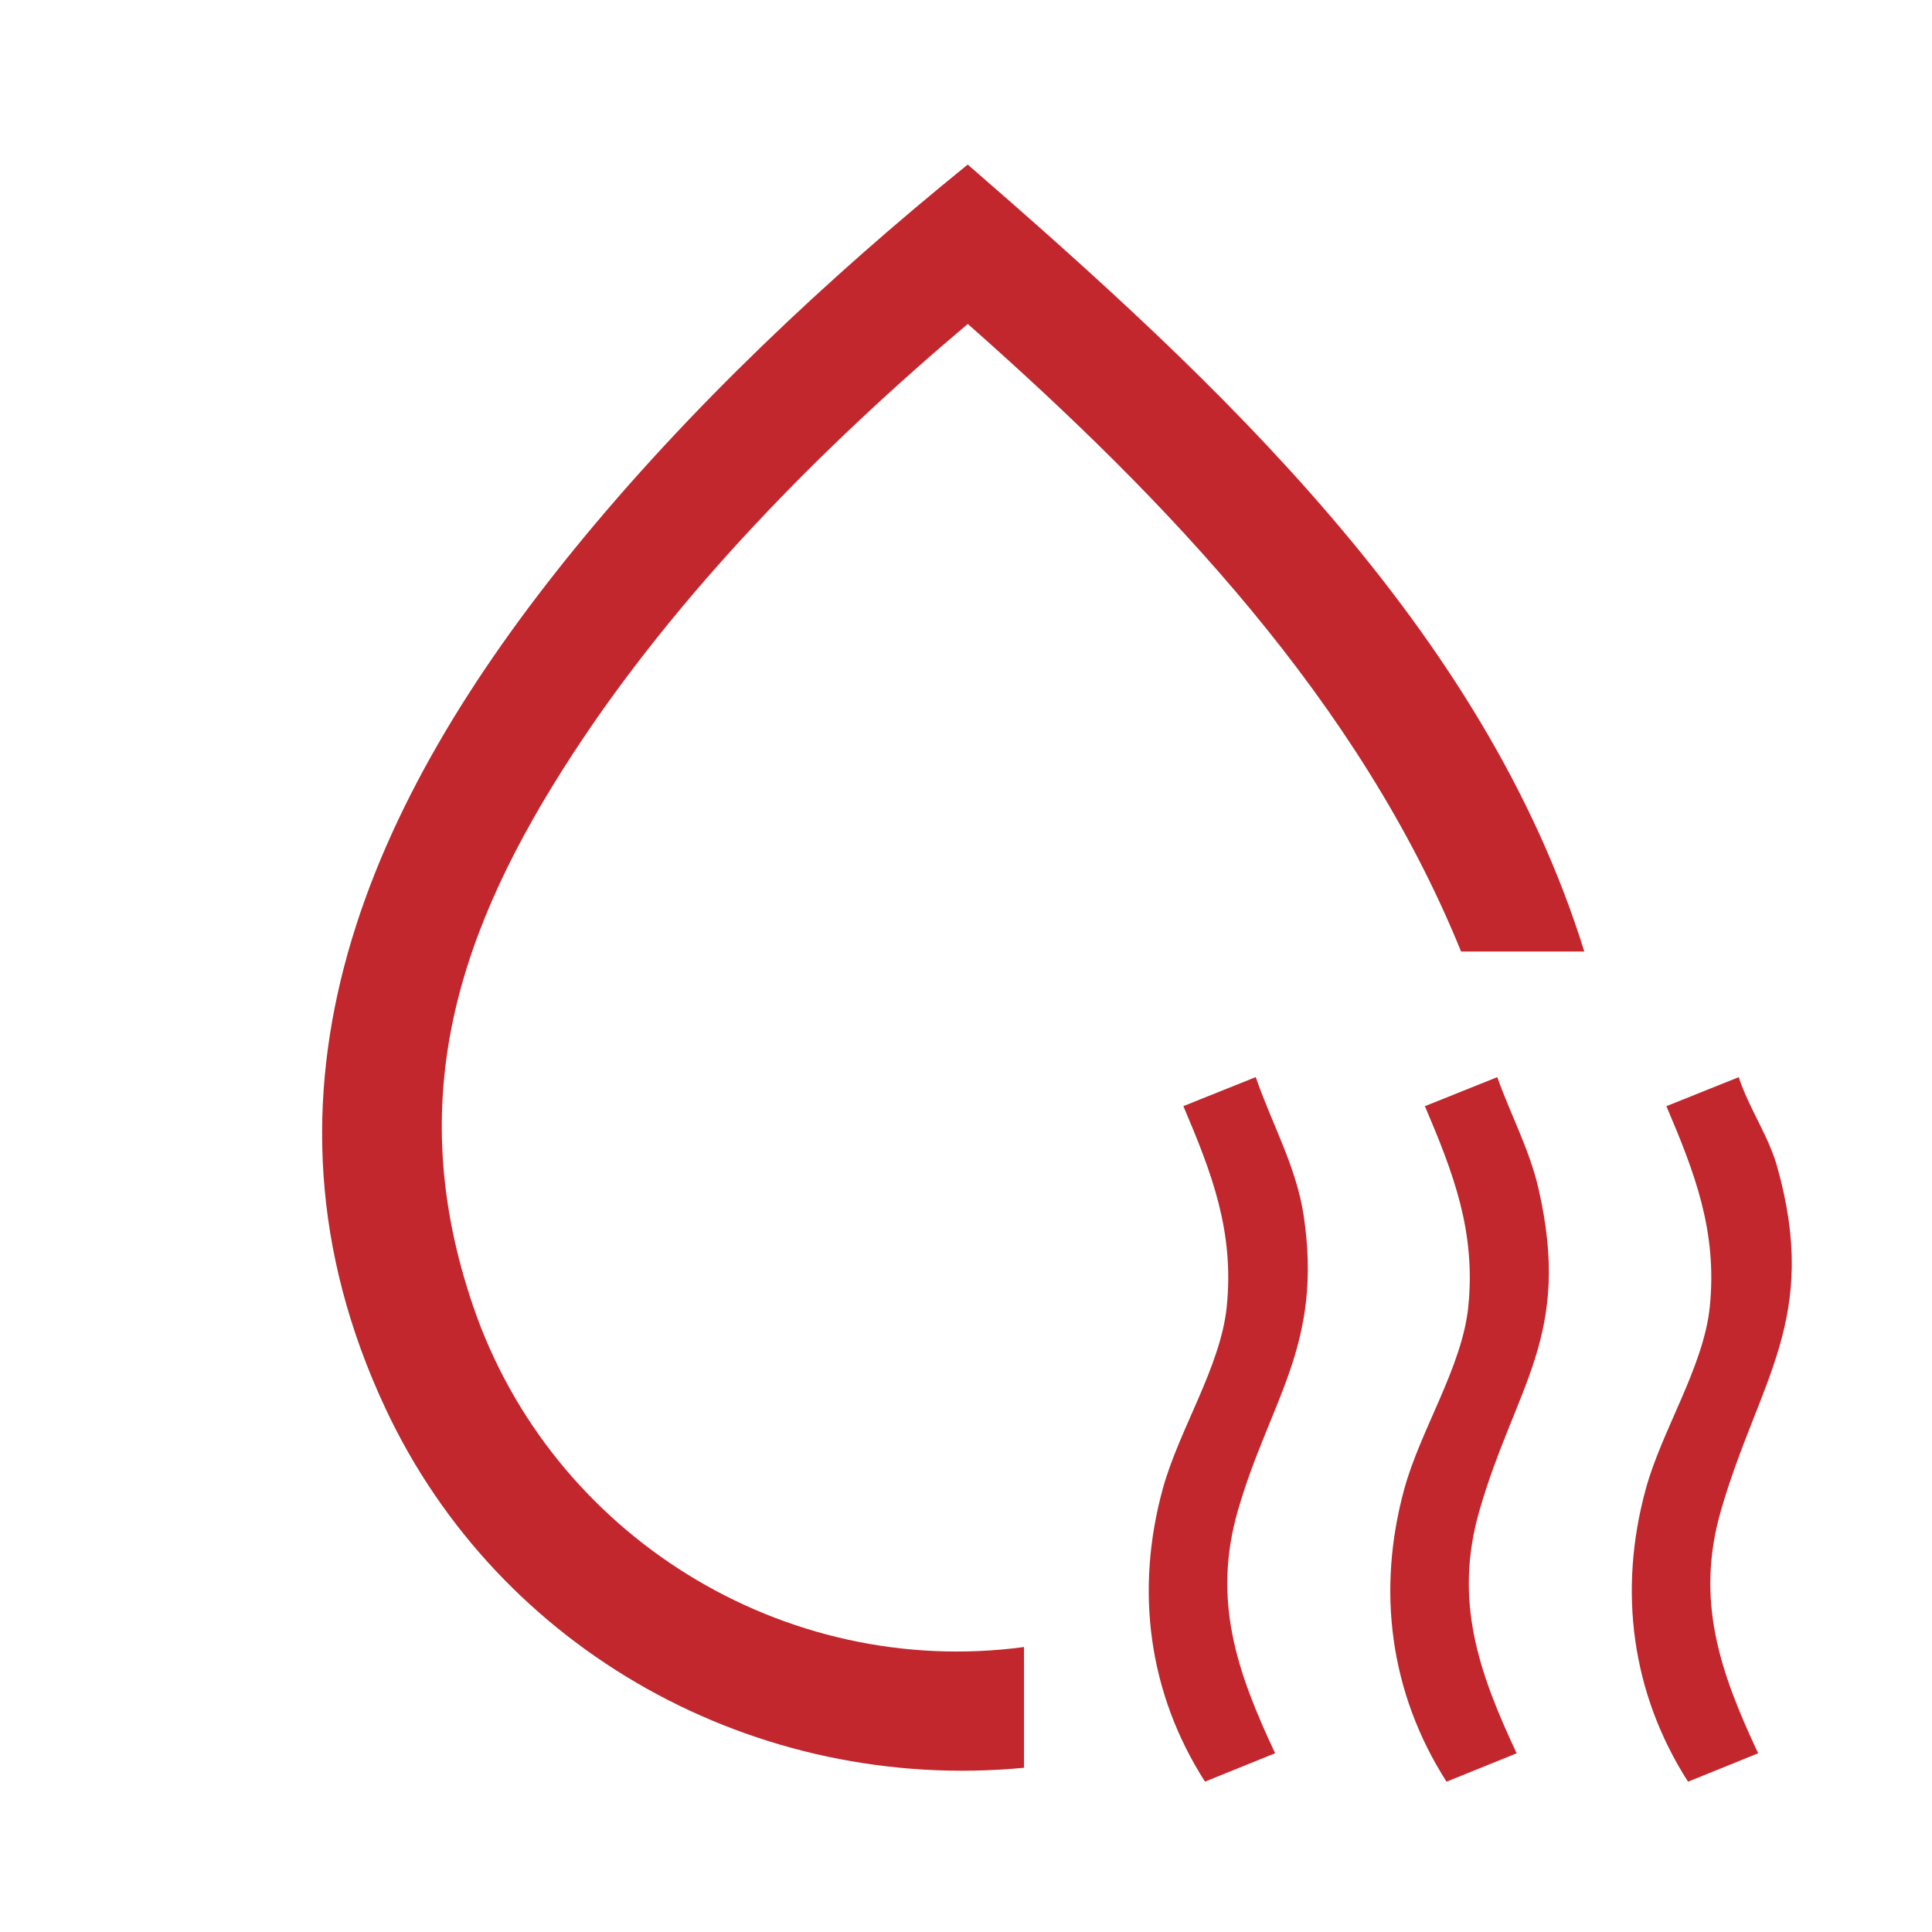
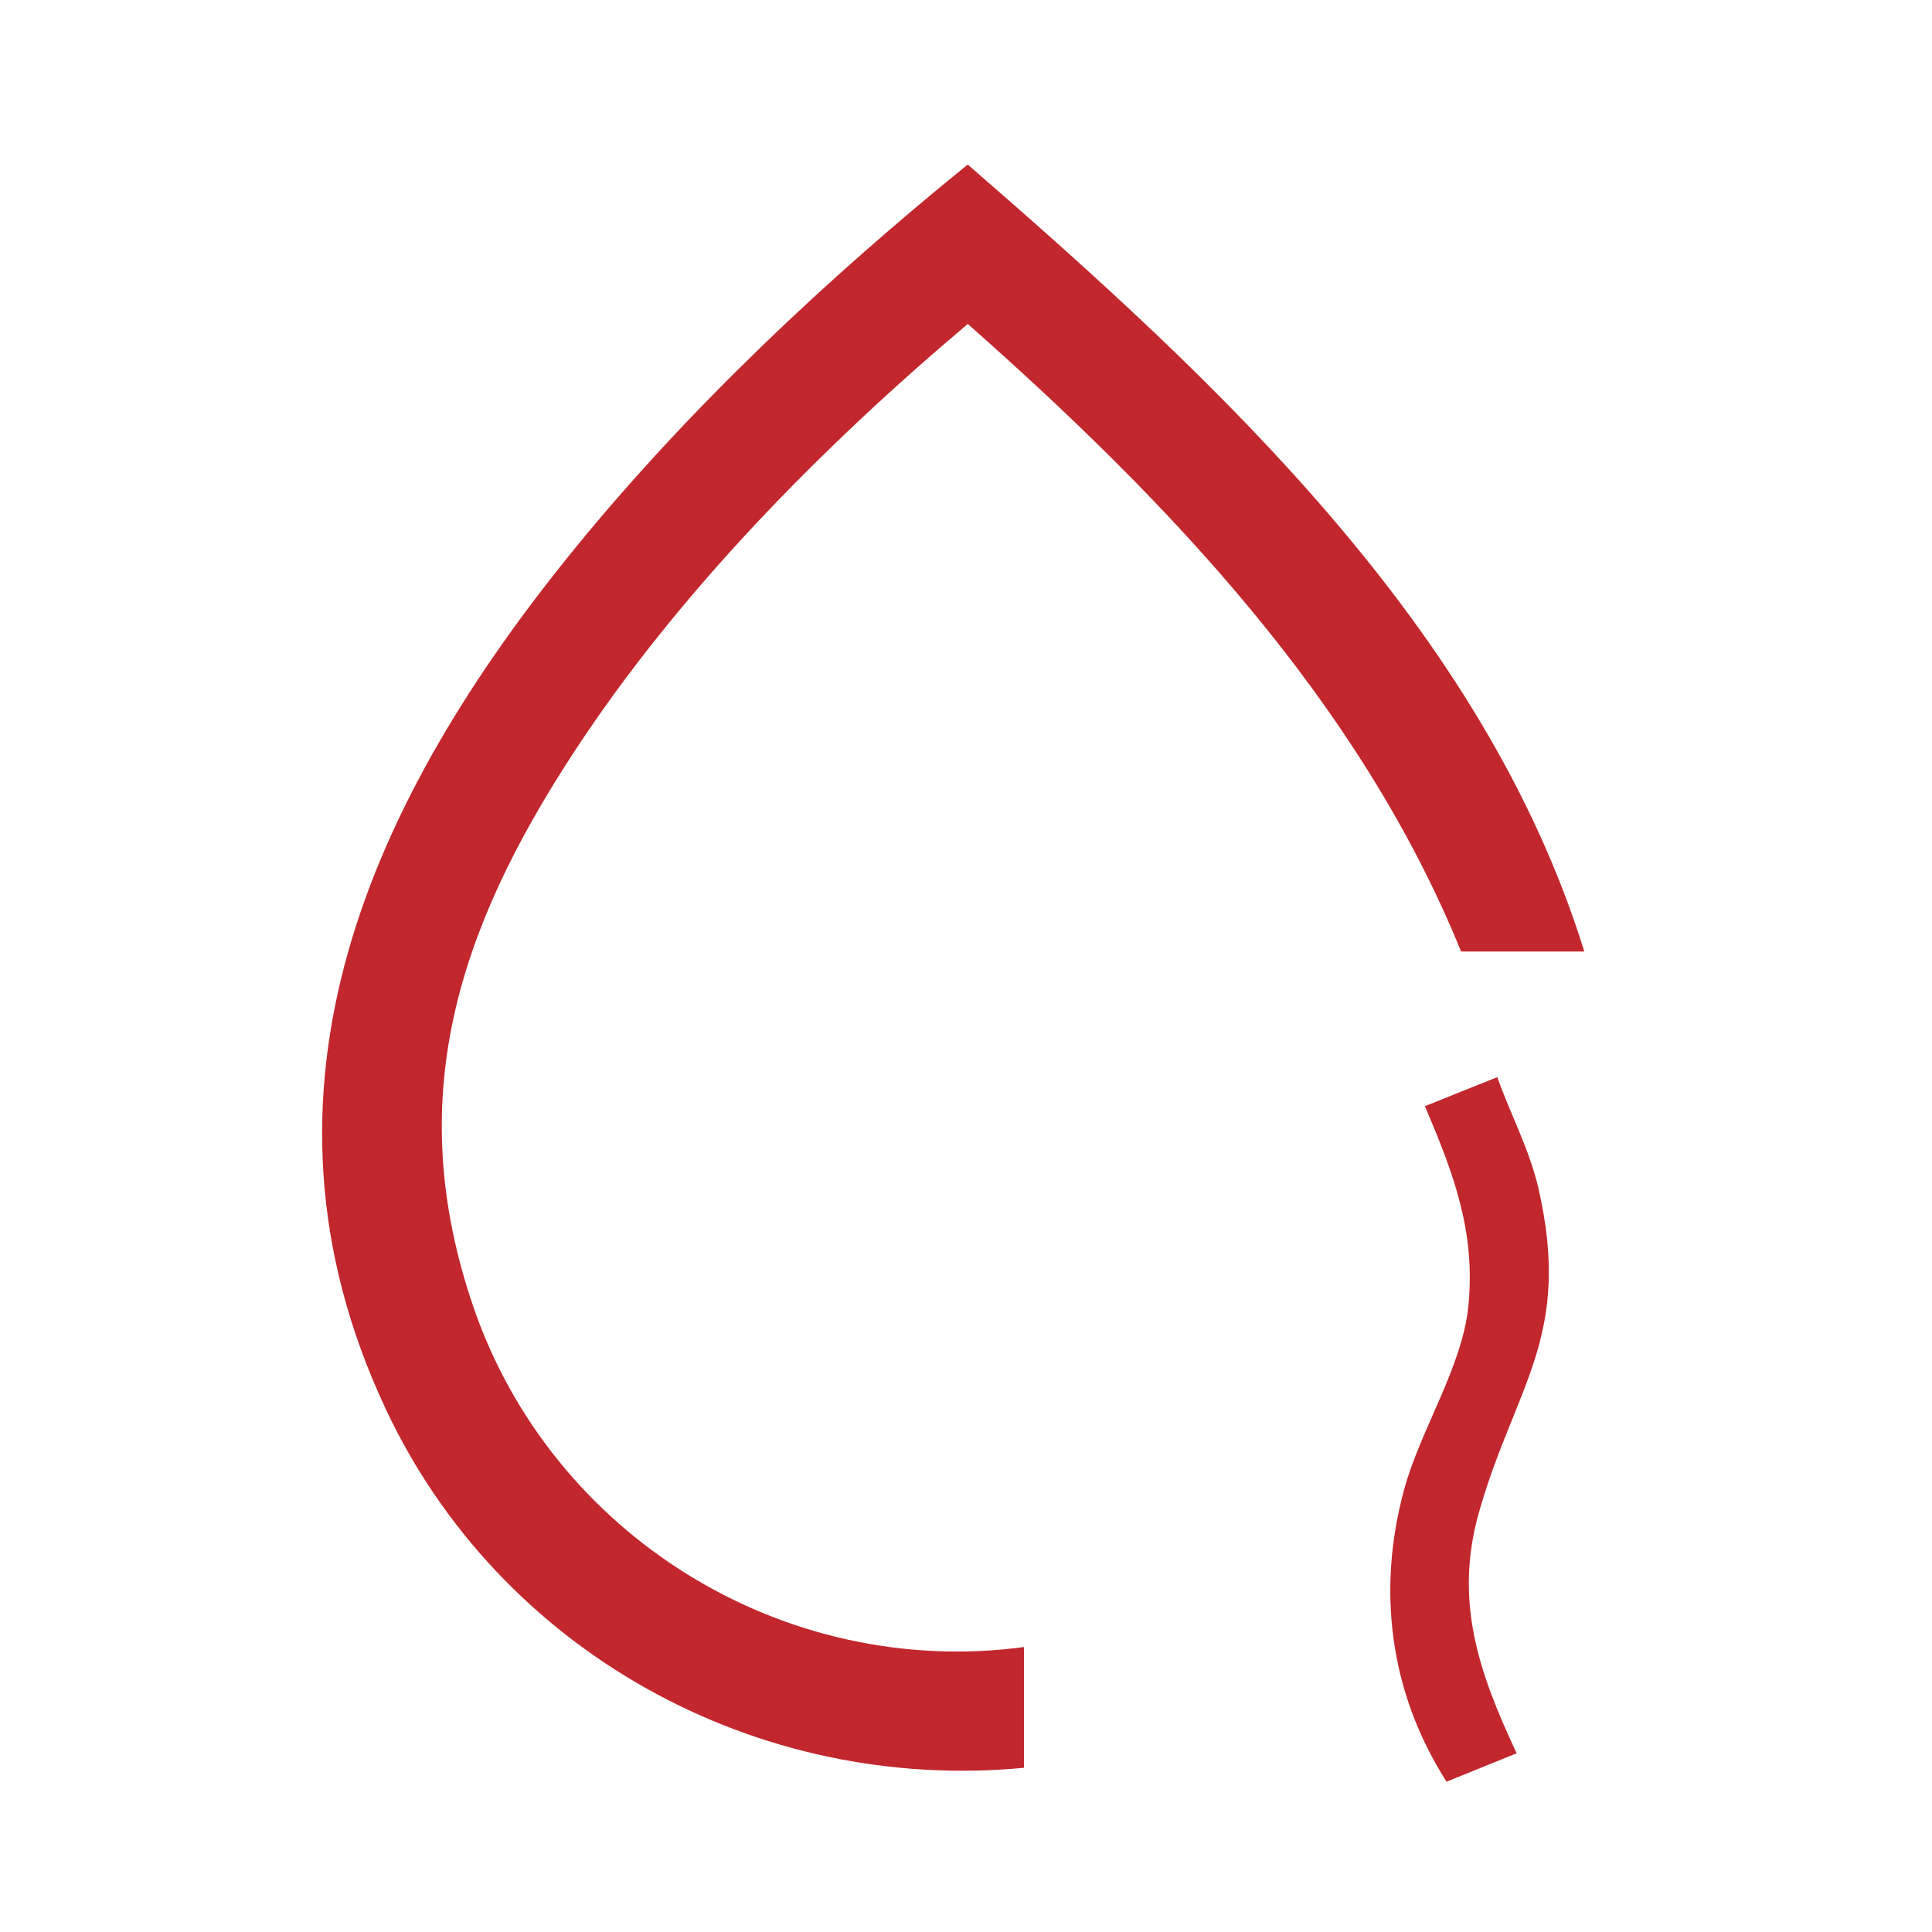
<svg xmlns="http://www.w3.org/2000/svg" id="Layer_1" data-name="Layer 1" width="400" height="400" viewBox="0 0 400 400">
  <defs>
    <style>
      .cls-1 {
        fill: #c1272d;
      }
    </style>
  </defs>
  <path class="cls-1" d="M328,197h-25.5c-21.04-51.82-60.87-93.48-102.13-129.93-30.21,25.48-60.1,55.77-81.78,89.02-23.67,36.3-35.33,71.4-20.6,114.43,16.2,47.34,64.24,77.15,114.02,70.48v25c-55.34,5.29-108.58-24.04-132.17-74.33-30.93-65.93-2.99-126.4,39.2-178.15,23.7-29.07,52.27-55.93,81.32-79.45,51.55,44.75,106.8,95.81,127.65,162.92Z" />
-   <path class="cls-1" d="M359.99,223c2.07,6.42,6.12,12.02,7.96,18.56,8.88,31.64-3.88,44.23-11.66,71.23-5.35,18.58-.15,33.44,7.72,50.21l-14.52,5.88c-11.76-18.38-14.49-39.65-8.74-60.63,3.35-12.23,12-25.3,13.25-37.75,1.56-15.56-3.08-27.59-8.99-41.48l14.99-6.01Z" />
-   <path class="cls-1" d="M259.99,223c3.27,9.54,8.38,18.48,9.91,28.6,4.07,26.92-7.03,38.31-13.62,61.18-5.35,18.58-.15,33.44,7.72,50.21l-14.52,5.88c-11.76-18.38-14.49-39.65-8.74-60.63,3.35-12.23,12-25.3,13.25-37.75,1.56-15.56-3.08-27.59-8.99-41.48l14.99-6.01Z" />
  <path class="cls-1" d="M309.99,223c2.72,7.67,6.67,14.99,8.52,23,7.04,30.64-4.72,40.76-12.22,66.79-5.35,18.58-.15,33.44,7.72,50.21l-14.52,5.88c-11.76-18.38-14.49-39.65-8.74-60.63,3.35-12.23,12-25.3,13.25-37.75,1.56-15.56-3.08-27.59-8.99-41.48l14.99-6.01Z" />
</svg>